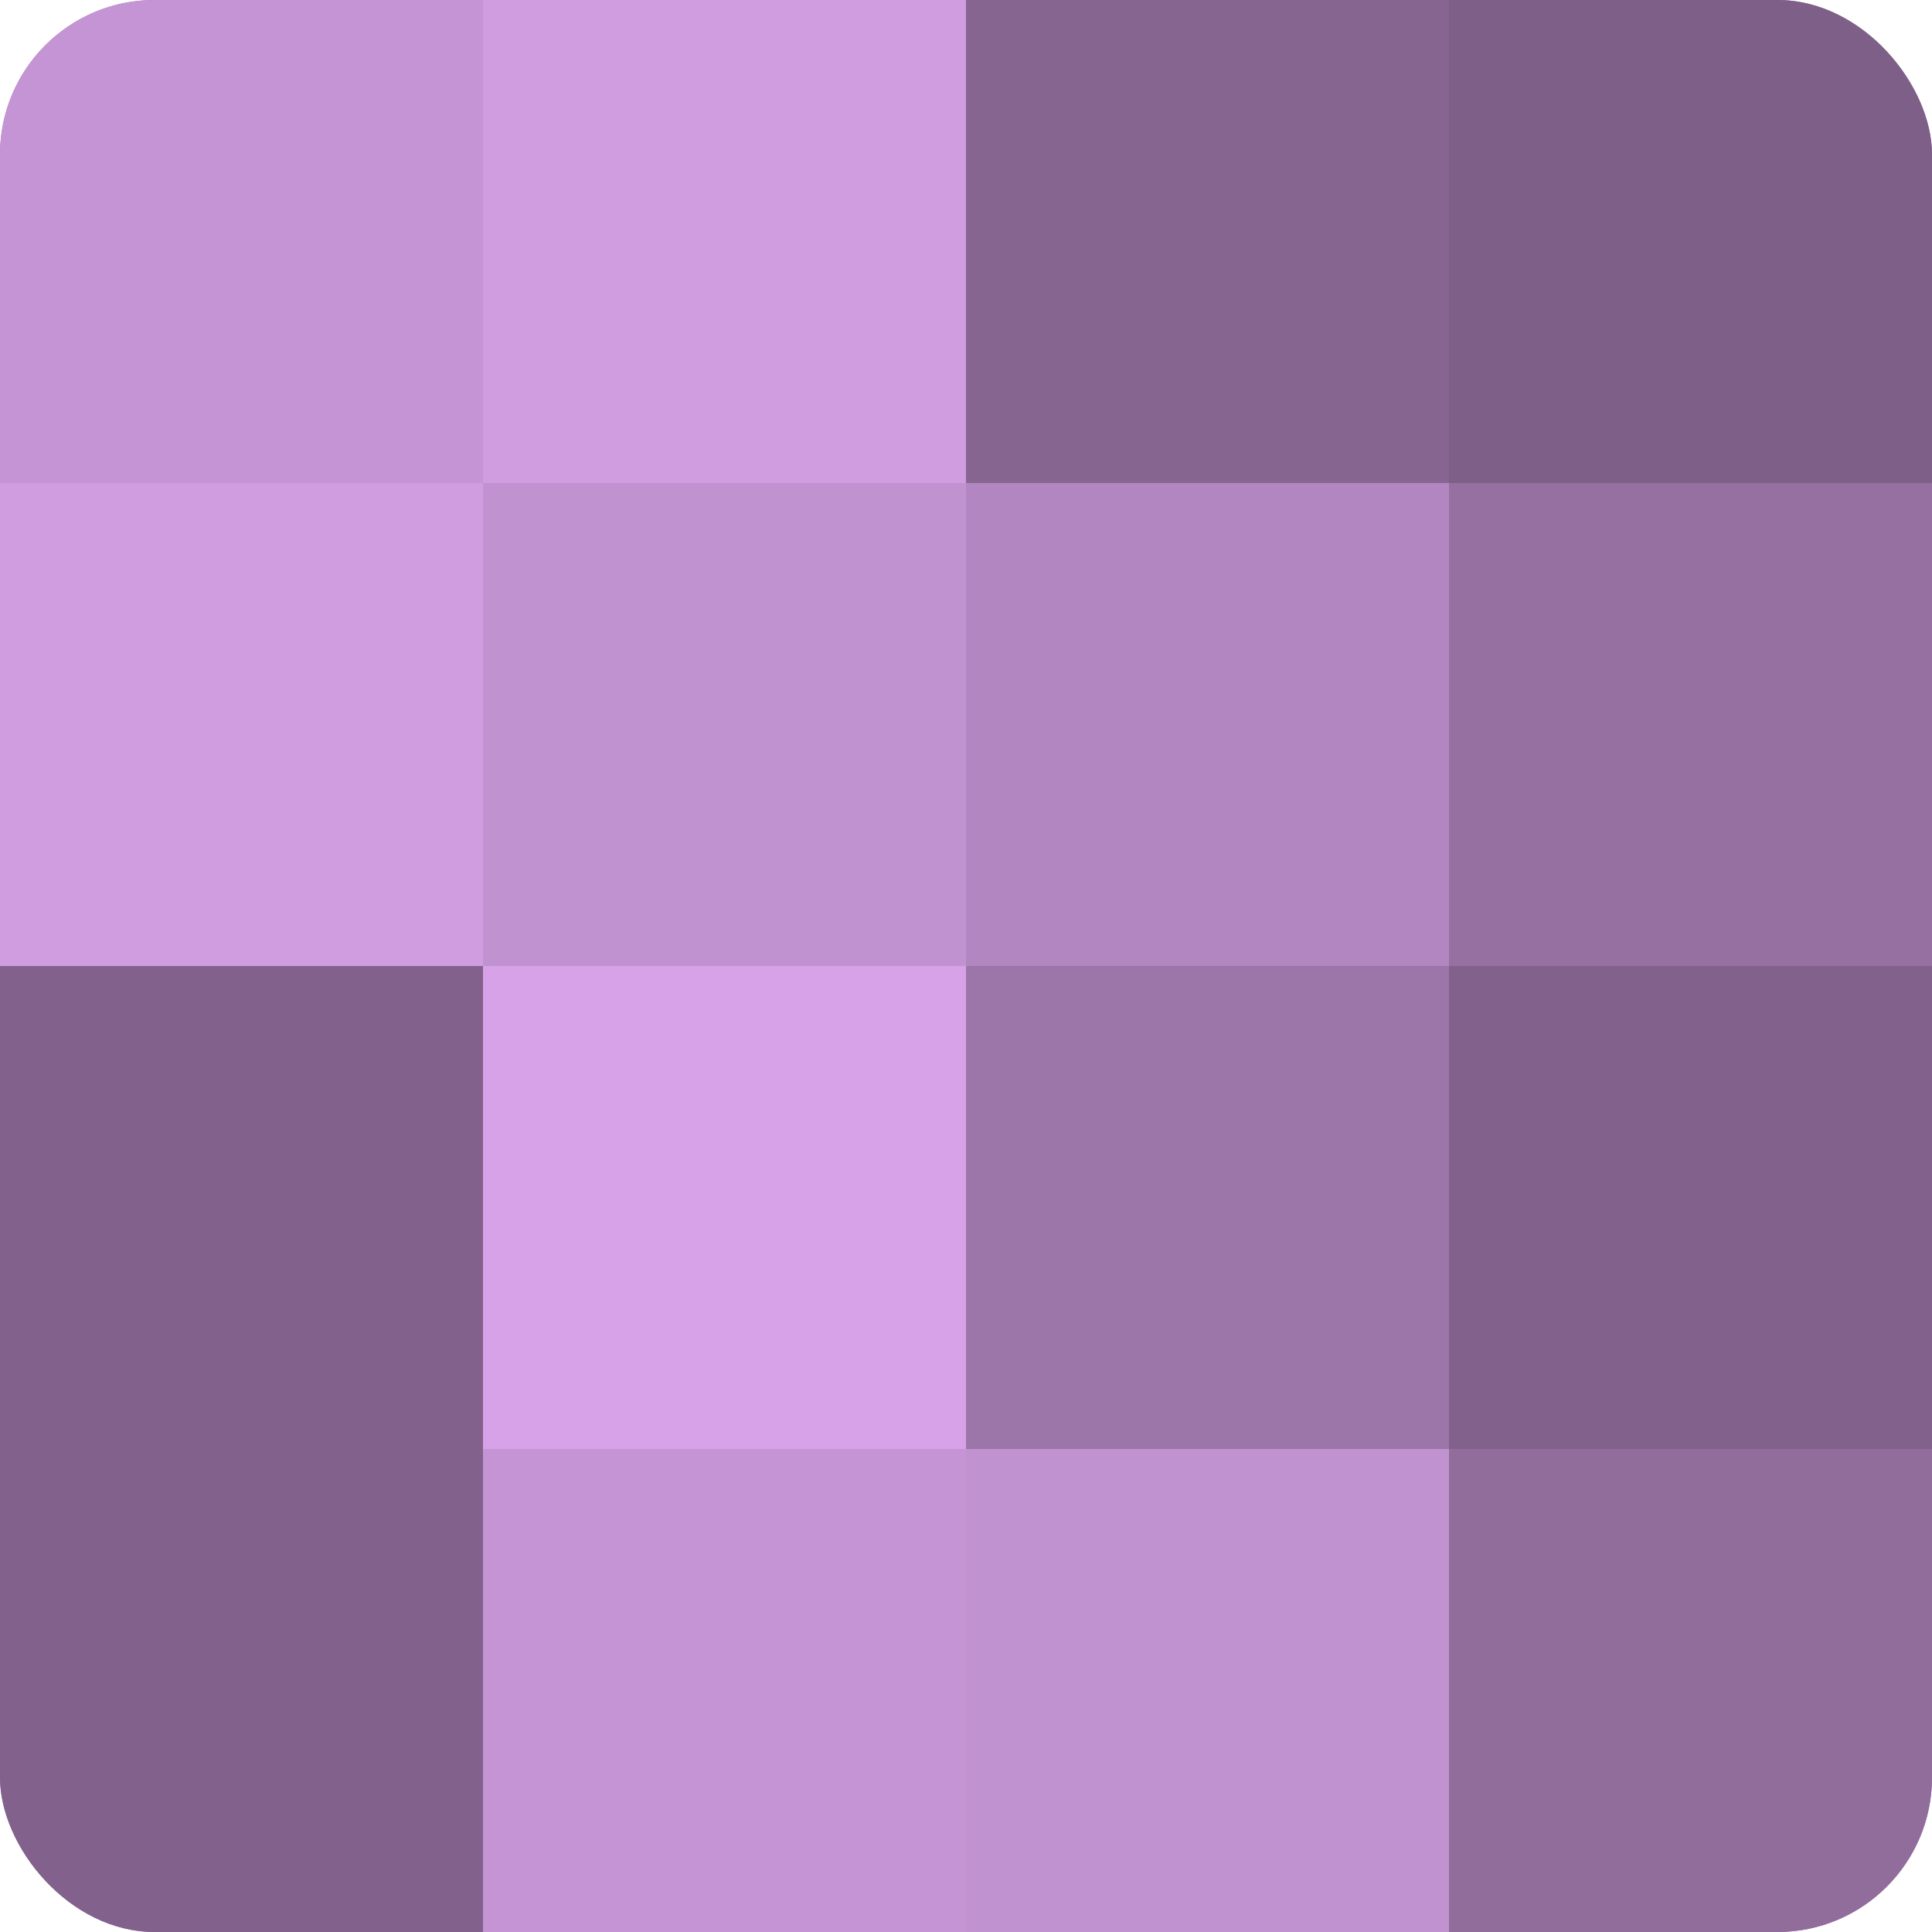
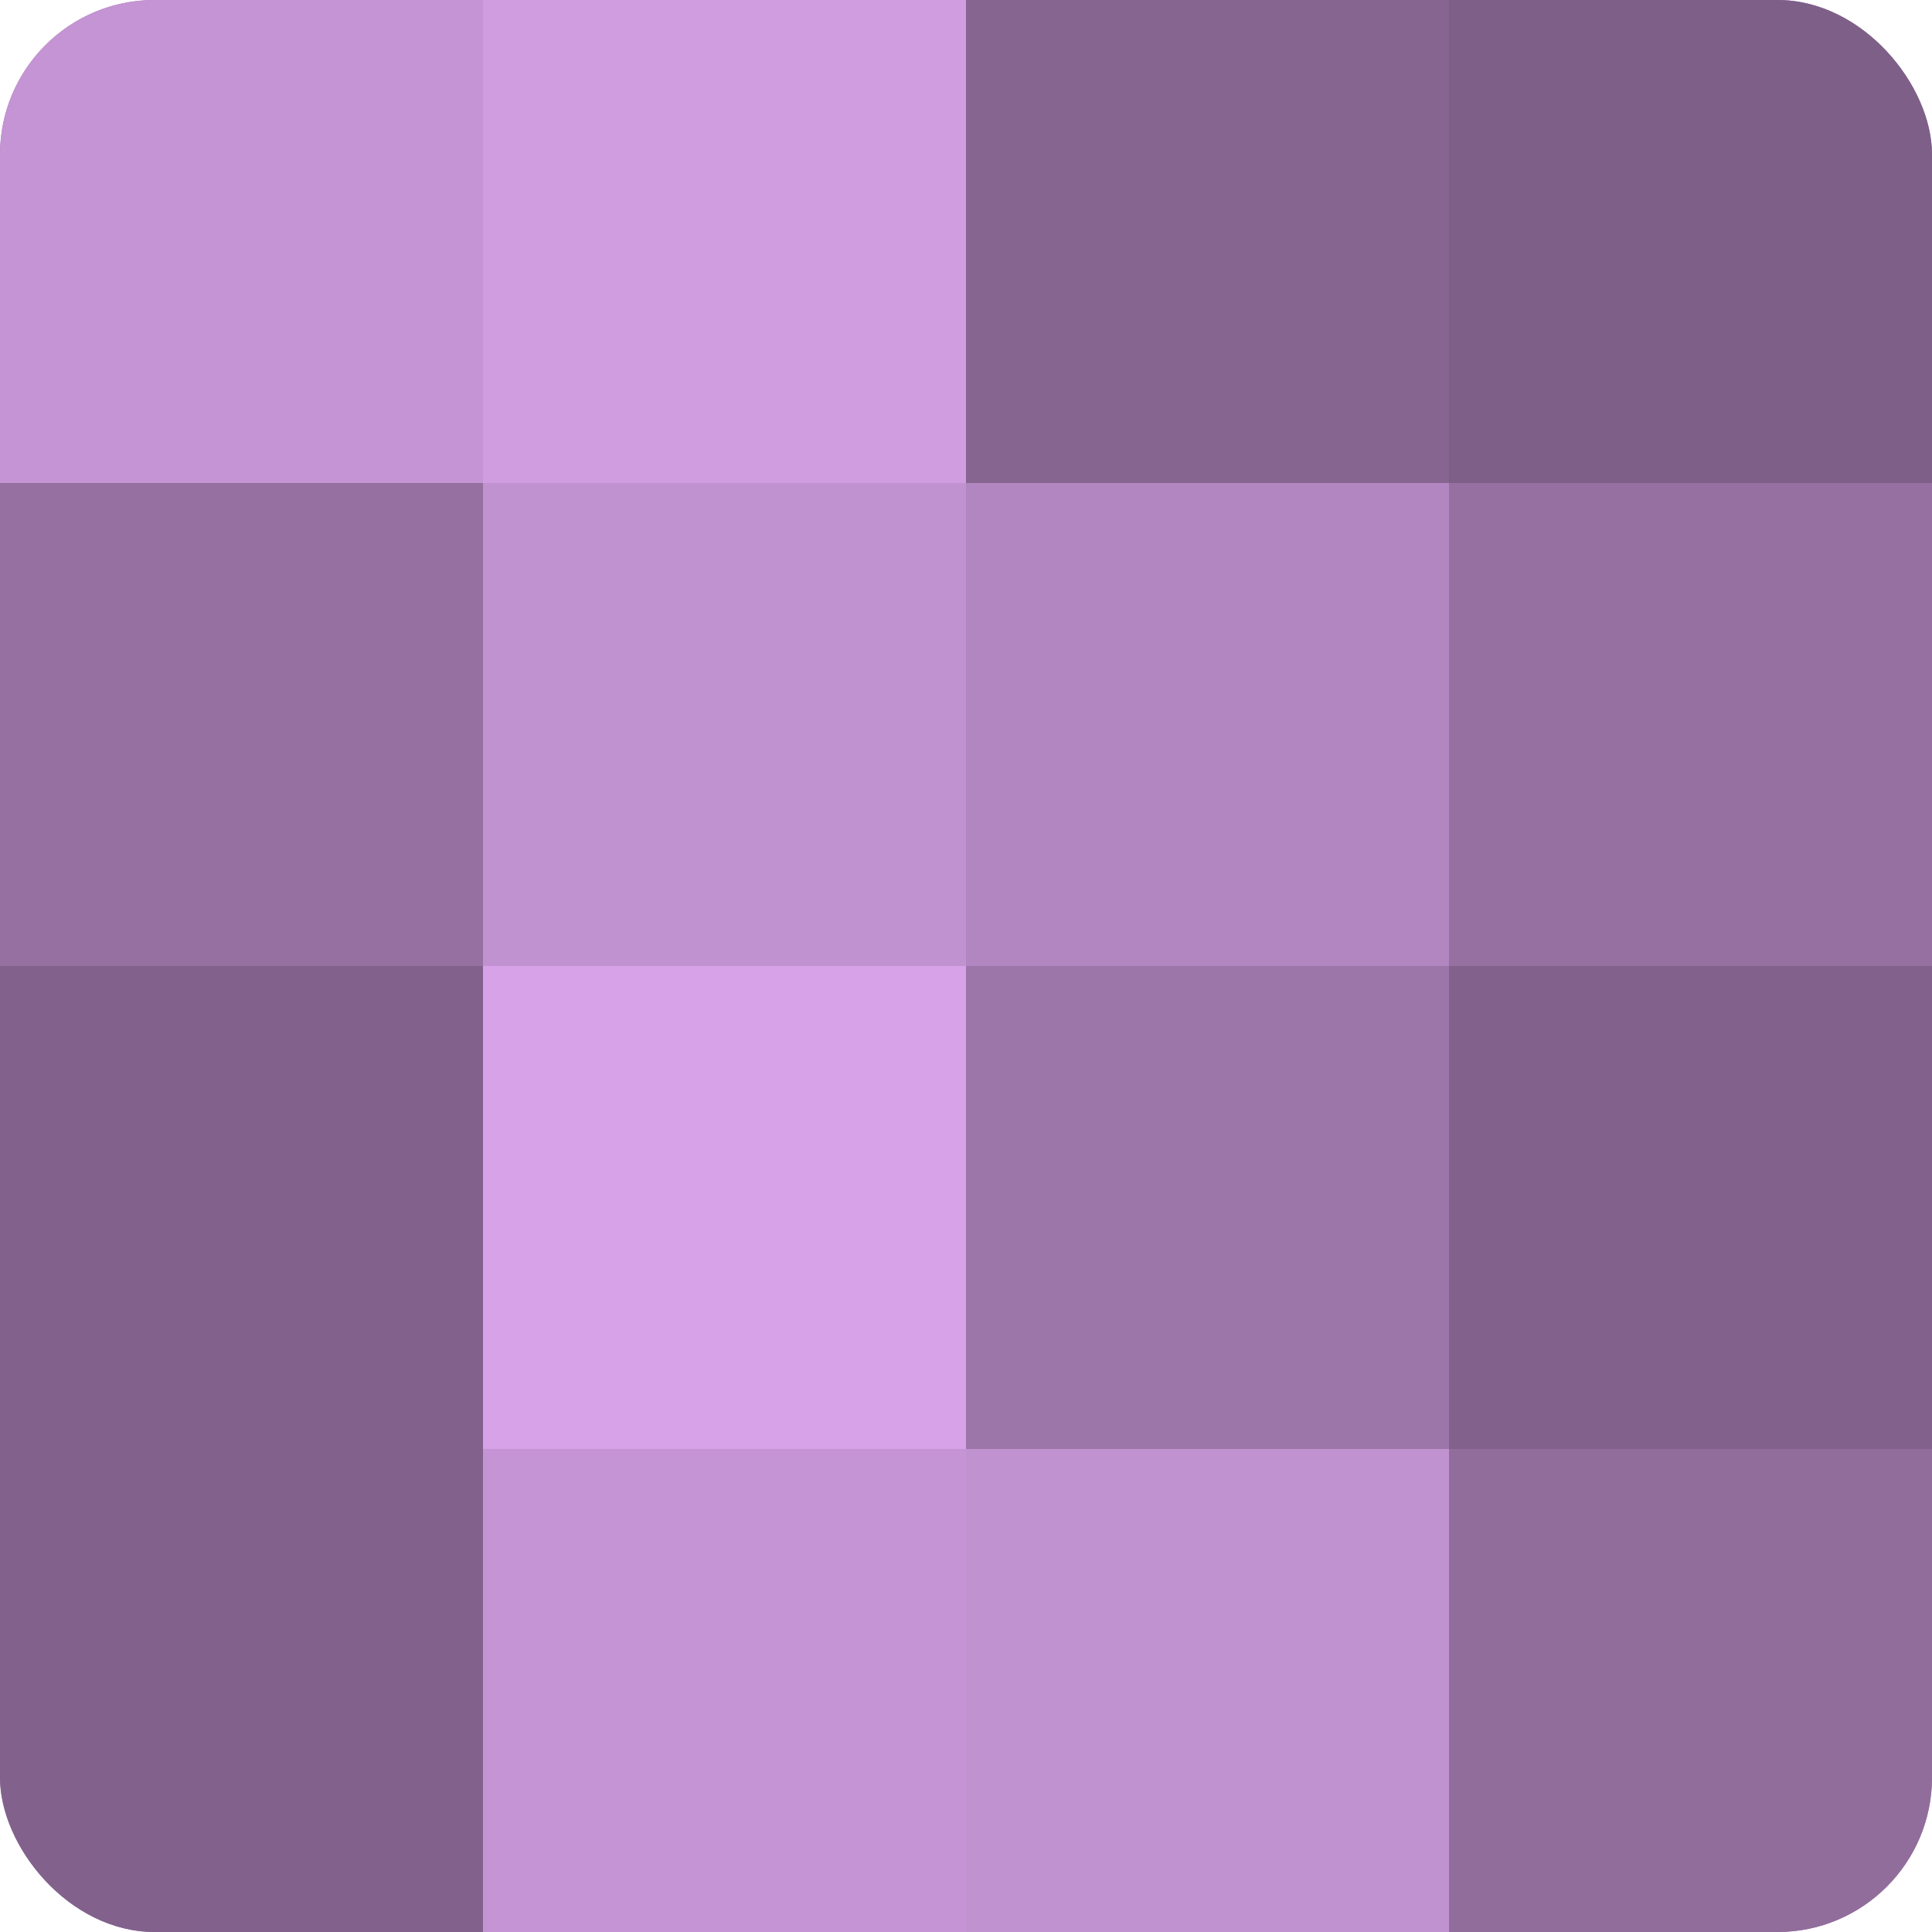
<svg xmlns="http://www.w3.org/2000/svg" width="60" height="60" viewBox="0 0 100 100" preserveAspectRatio="xMidYMid meet">
  <defs>
    <clipPath id="c" width="100" height="100">
      <rect width="100" height="100" rx="8" ry="8" />
    </clipPath>
  </defs>
  <g clip-path="url(#c)">
    <rect width="100" height="100" fill="#9570a0" />
    <rect width="25" height="25" fill="#c594d4" />
-     <rect y="25" width="25" height="25" fill="#d09de0" />
    <rect y="50" width="25" height="25" fill="#82628c" />
    <rect y="75" width="25" height="25" fill="#82628c" />
    <rect x="25" width="25" height="25" fill="#d09de0" />
    <rect x="25" y="25" width="25" height="25" fill="#c192d0" />
    <rect x="25" y="50" width="25" height="25" fill="#d7a2e8" />
    <rect x="25" y="75" width="25" height="25" fill="#c594d4" />
    <rect x="50" width="25" height="25" fill="#866590" />
    <rect x="50" y="25" width="25" height="25" fill="#b286c0" />
    <rect x="50" y="50" width="25" height="25" fill="#9c76a8" />
    <rect x="50" y="75" width="25" height="25" fill="#c192d0" />
    <rect x="75" width="25" height="25" fill="#7e5f88" />
-     <rect x="75" y="25" width="25" height="25" fill="#9570a0" />
    <rect x="75" y="50" width="25" height="25" fill="#82628c" />
    <rect x="75" y="75" width="25" height="25" fill="#916d9c" />
  </g>
</svg>